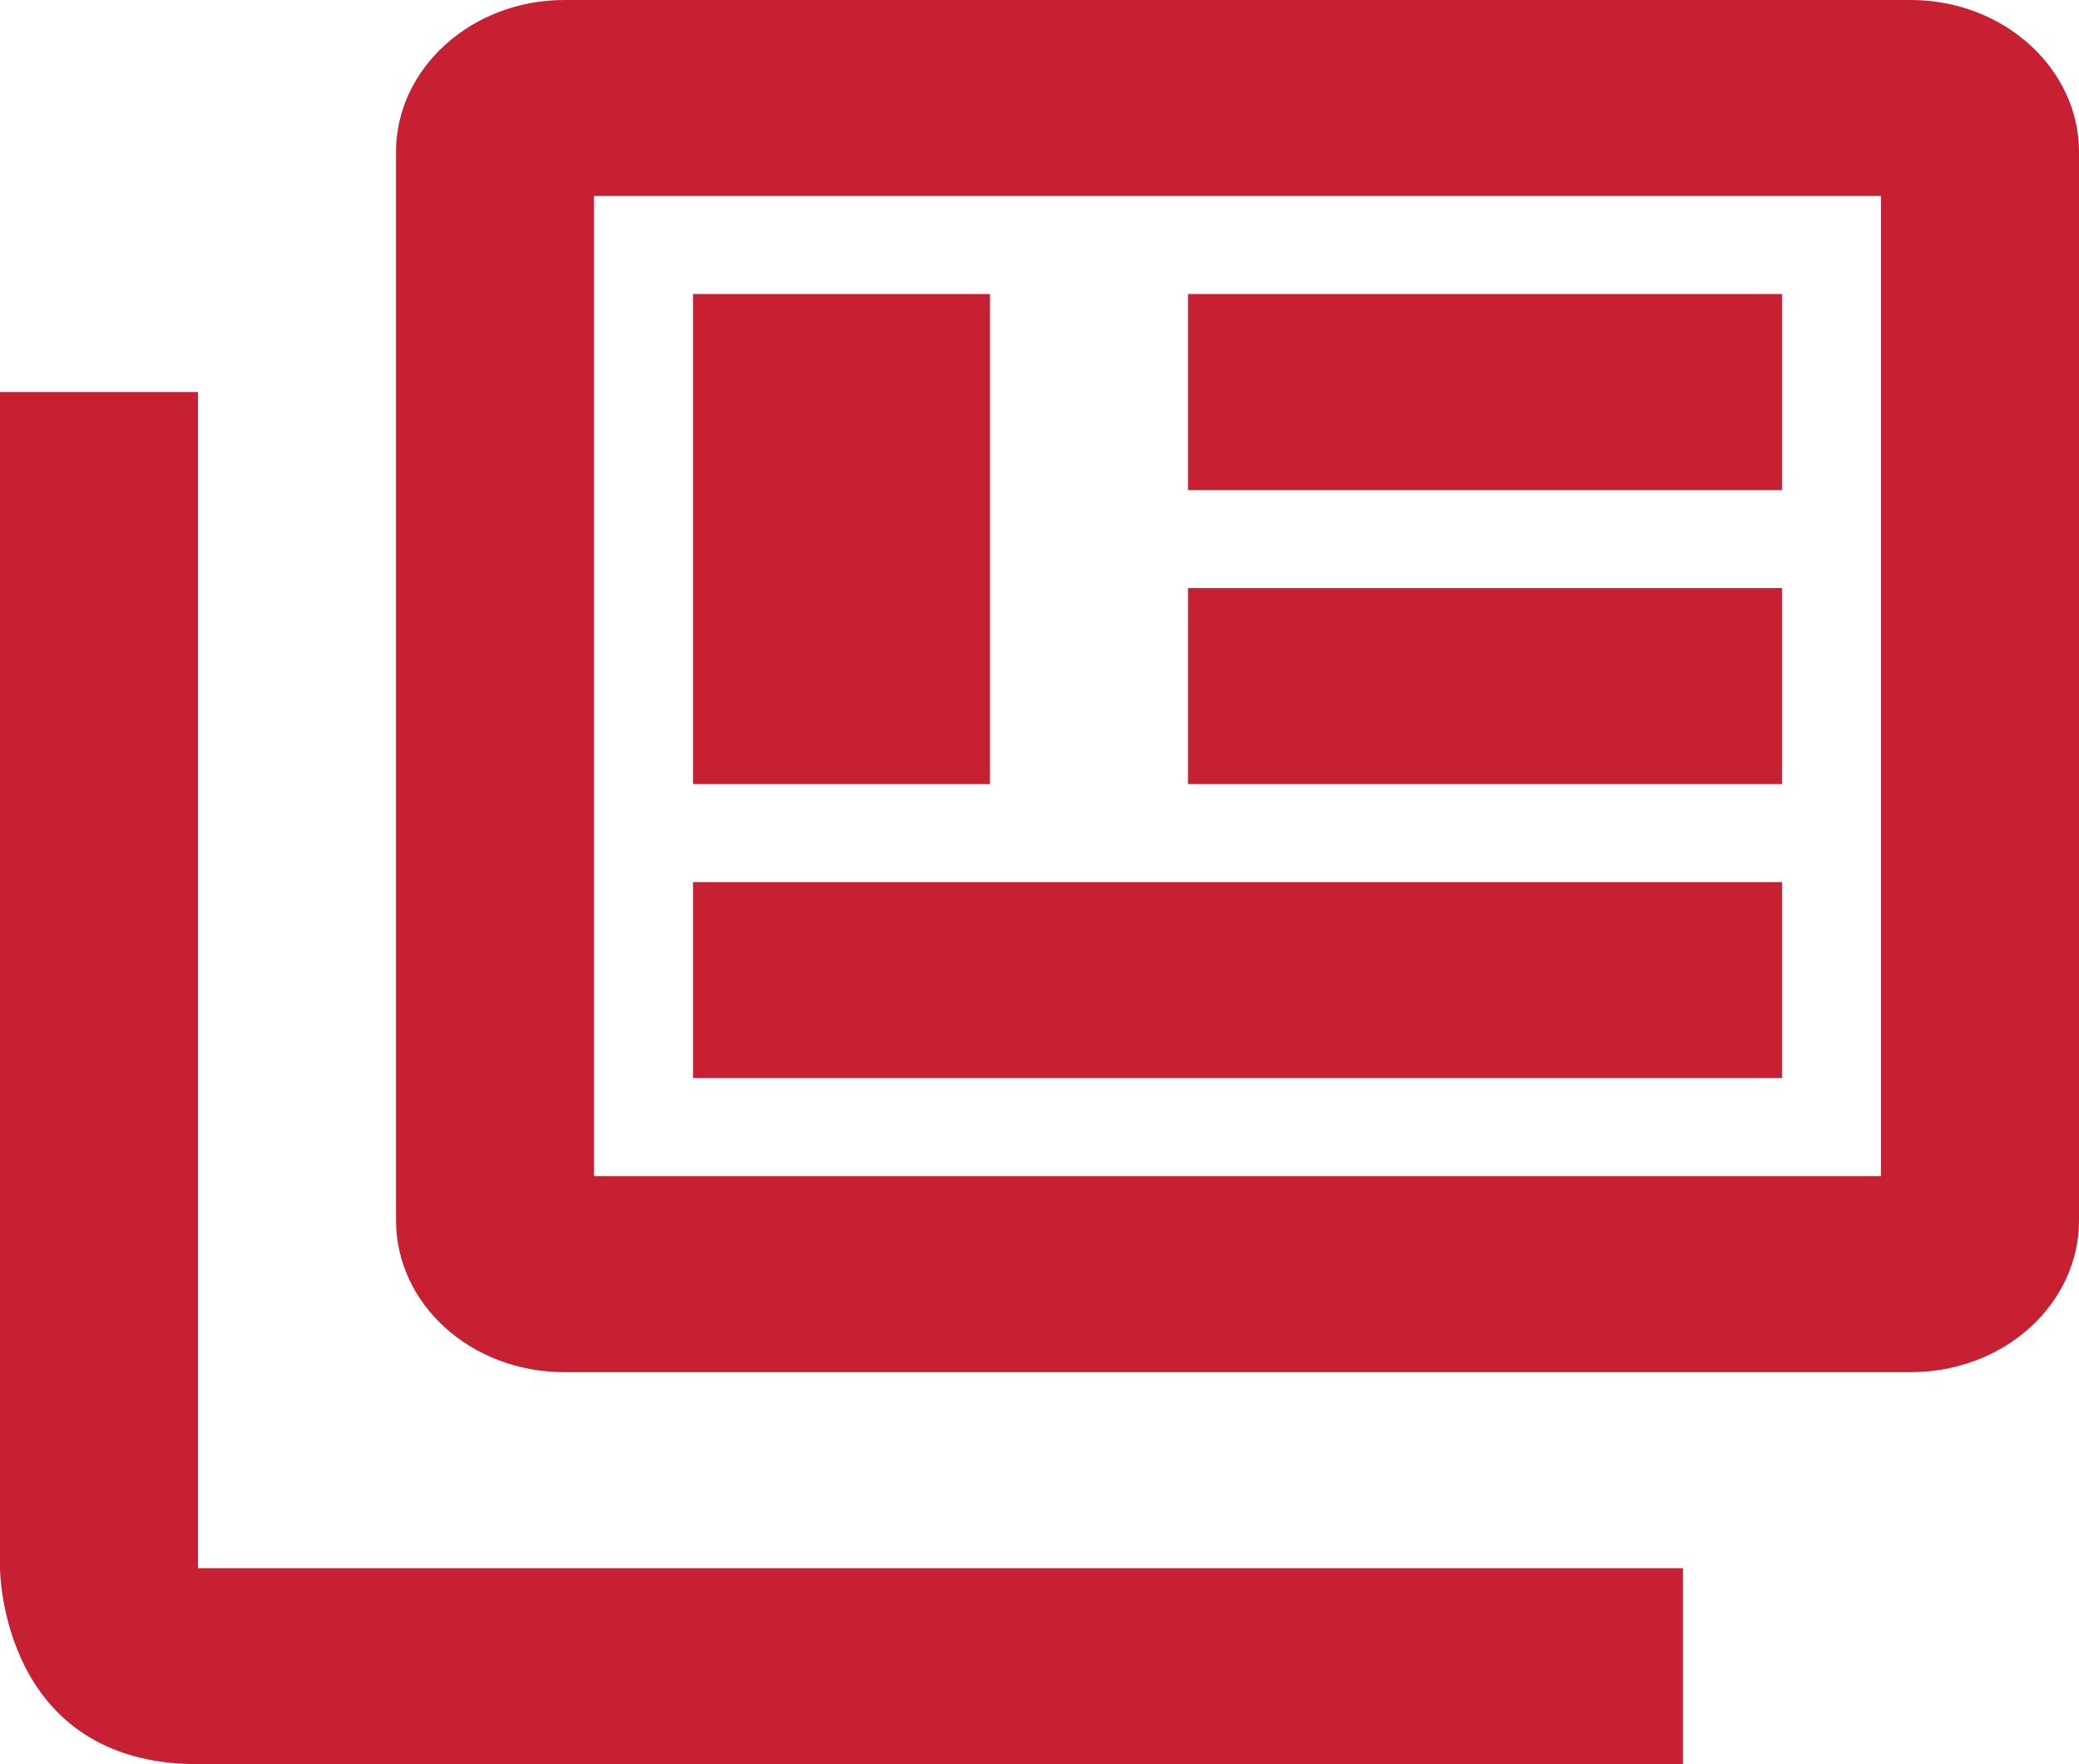
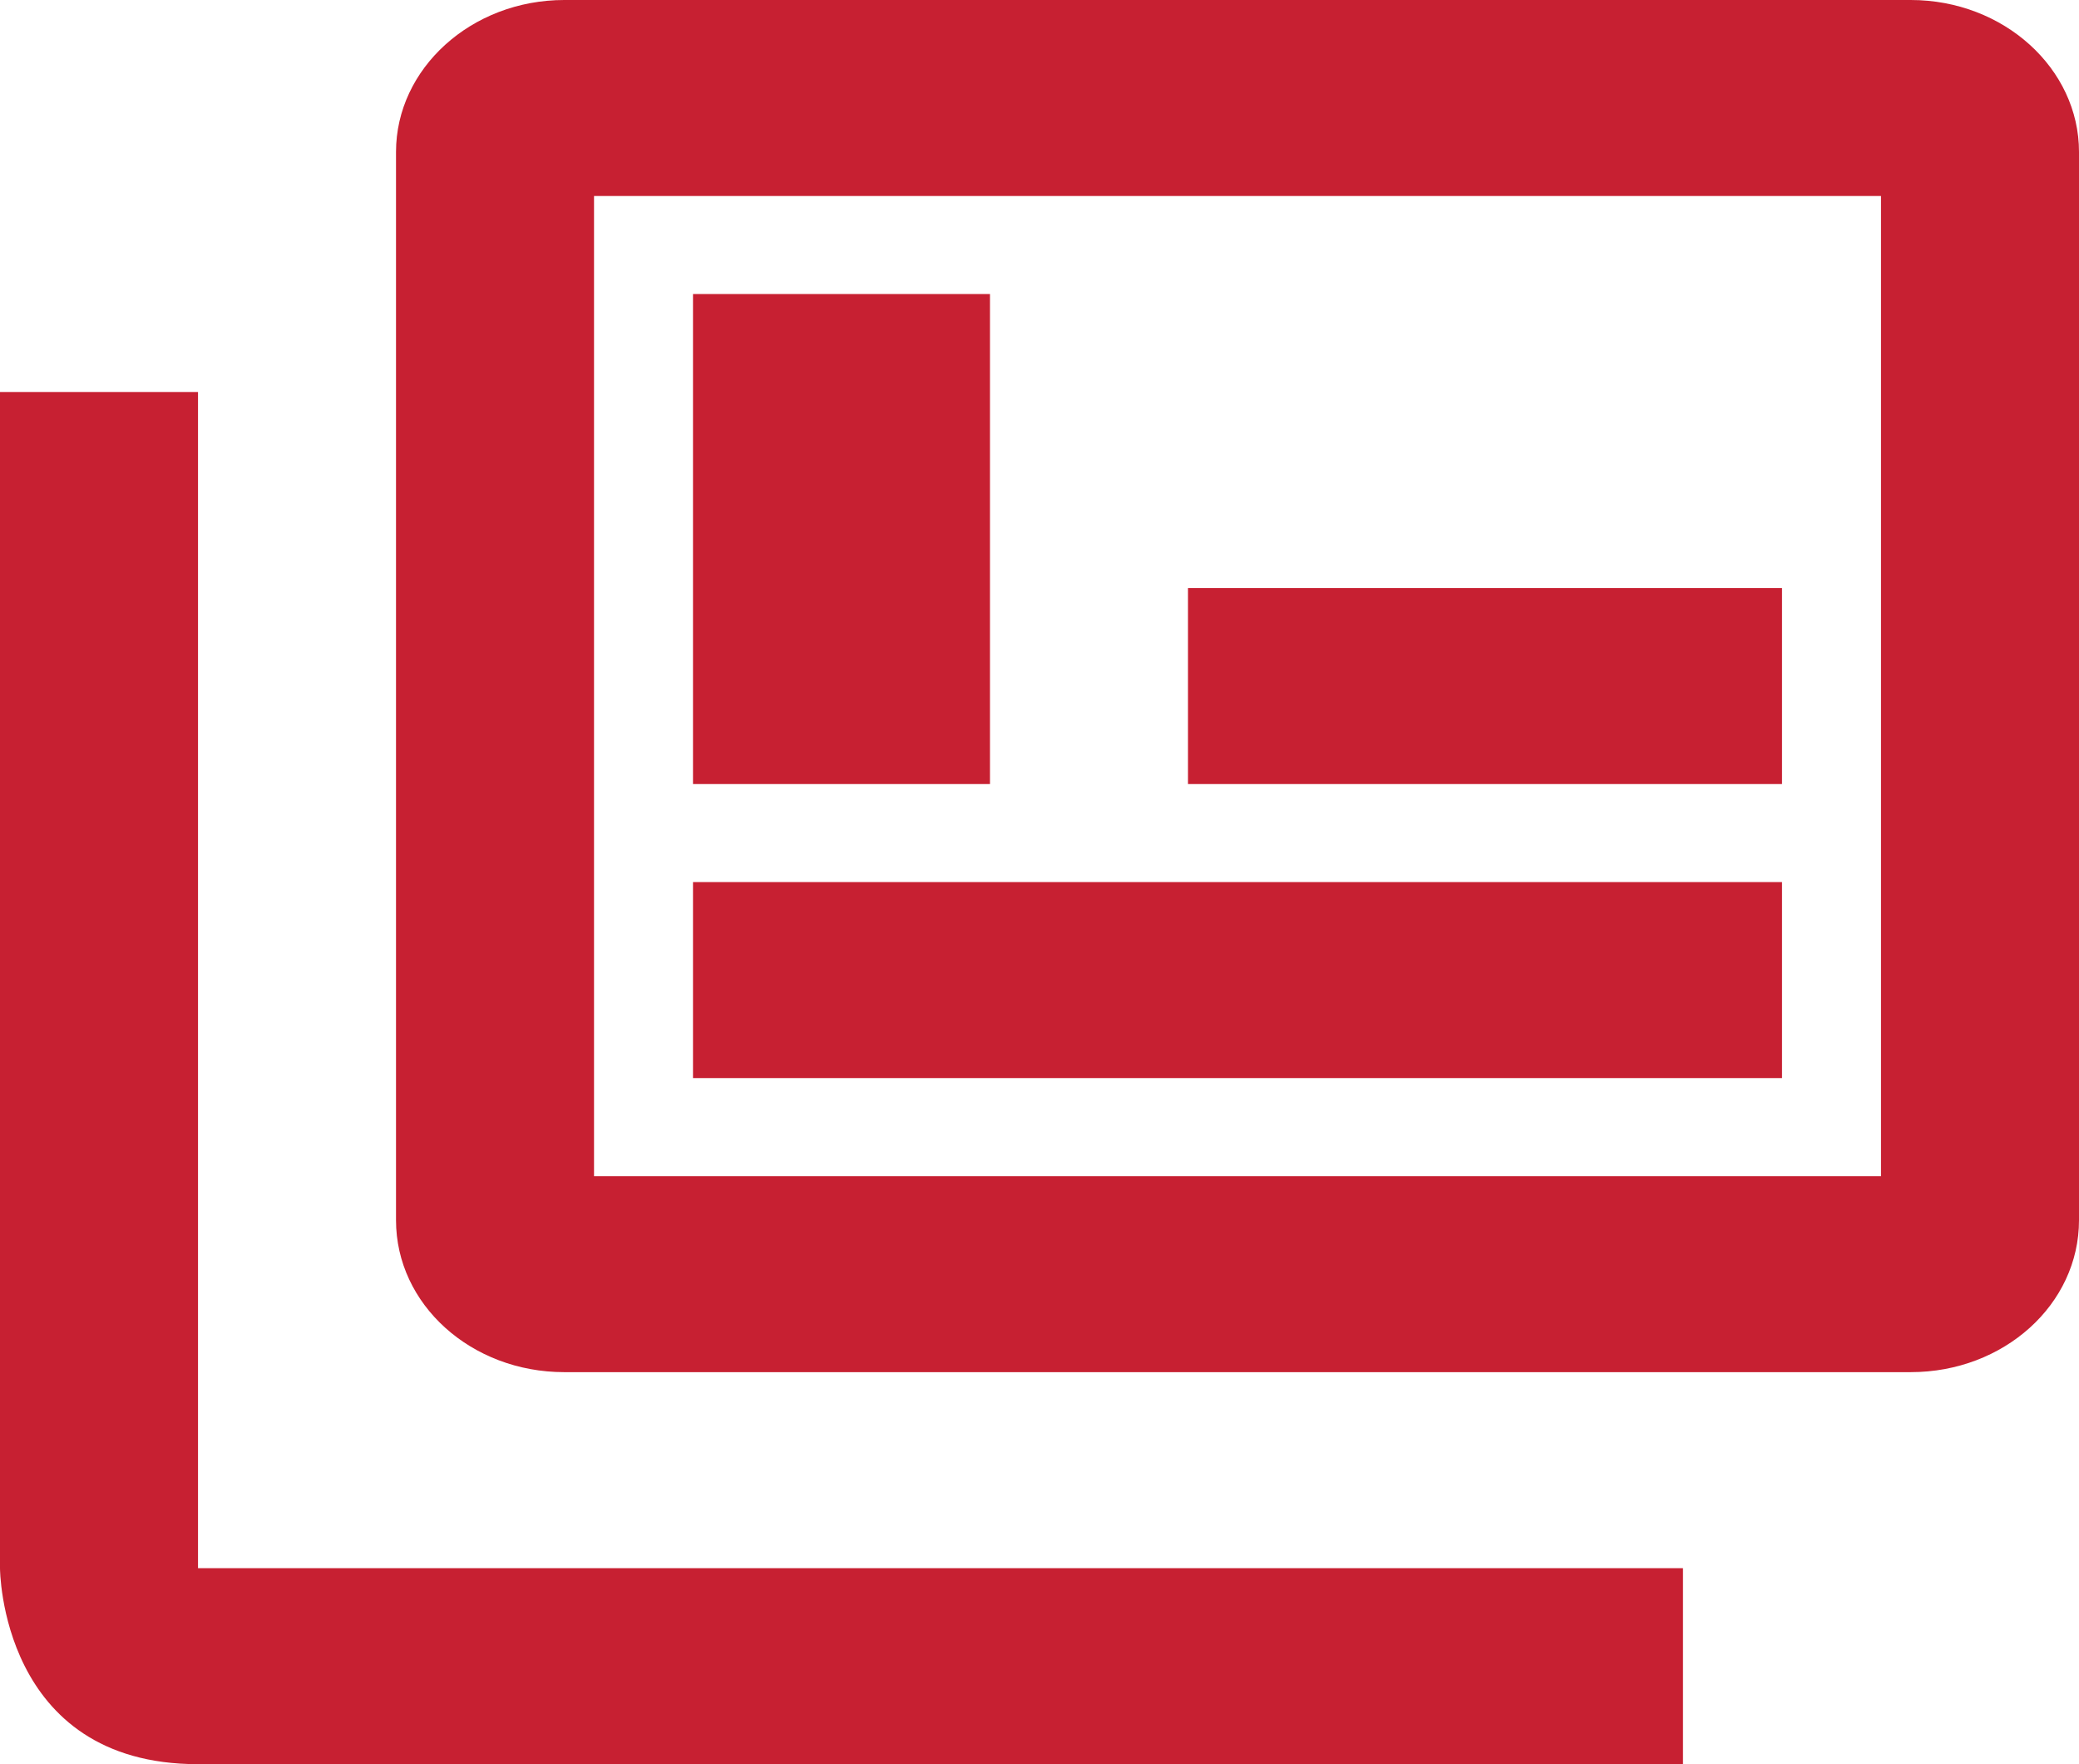
<svg xmlns="http://www.w3.org/2000/svg" width="33" height="28" viewBox="0 0 33 28" fill="none">
-   <path d="M3.143 6.222V24.889H26.714V28H3.143C0 28 0 24.889 0 24.889V6.222H3.143ZM29.857 3.111V18.667H9.429V3.111H29.857ZM30.329 0H8.957C7.48 0 6.286 1.089 6.286 2.411V19.367C6.286 20.704 7.48 21.778 8.957 21.778H30.329C31.806 21.778 33 20.704 33 19.367V2.411C33 1.089 31.806 0 30.329 0ZM11 4.667H15.714V12.444H11V4.667ZM28.286 17.111H11V14H28.286V17.111ZM28.286 7.778H18.857V4.667H28.286V7.778ZM28.286 12.444H18.857V9.333H28.286V12.444Z" fill="#C72032" />
+   <path d="M3.143 6.222V24.889H26.714V28H3.143C0 28 0 24.889 0 24.889V6.222H3.143ZM29.857 3.111V18.667H9.429V3.111H29.857ZM30.329 0H8.957C7.48 0 6.286 1.089 6.286 2.411V19.367C6.286 20.704 7.48 21.778 8.957 21.778H30.329C31.806 21.778 33 20.704 33 19.367V2.411C33 1.089 31.806 0 30.329 0ZM11 4.667H15.714V12.444H11V4.667ZM28.286 17.111H11V14H28.286V17.111ZM28.286 7.778V4.667H28.286V7.778ZM28.286 12.444H18.857V9.333H28.286V12.444Z" fill="#C72032" />
</svg>